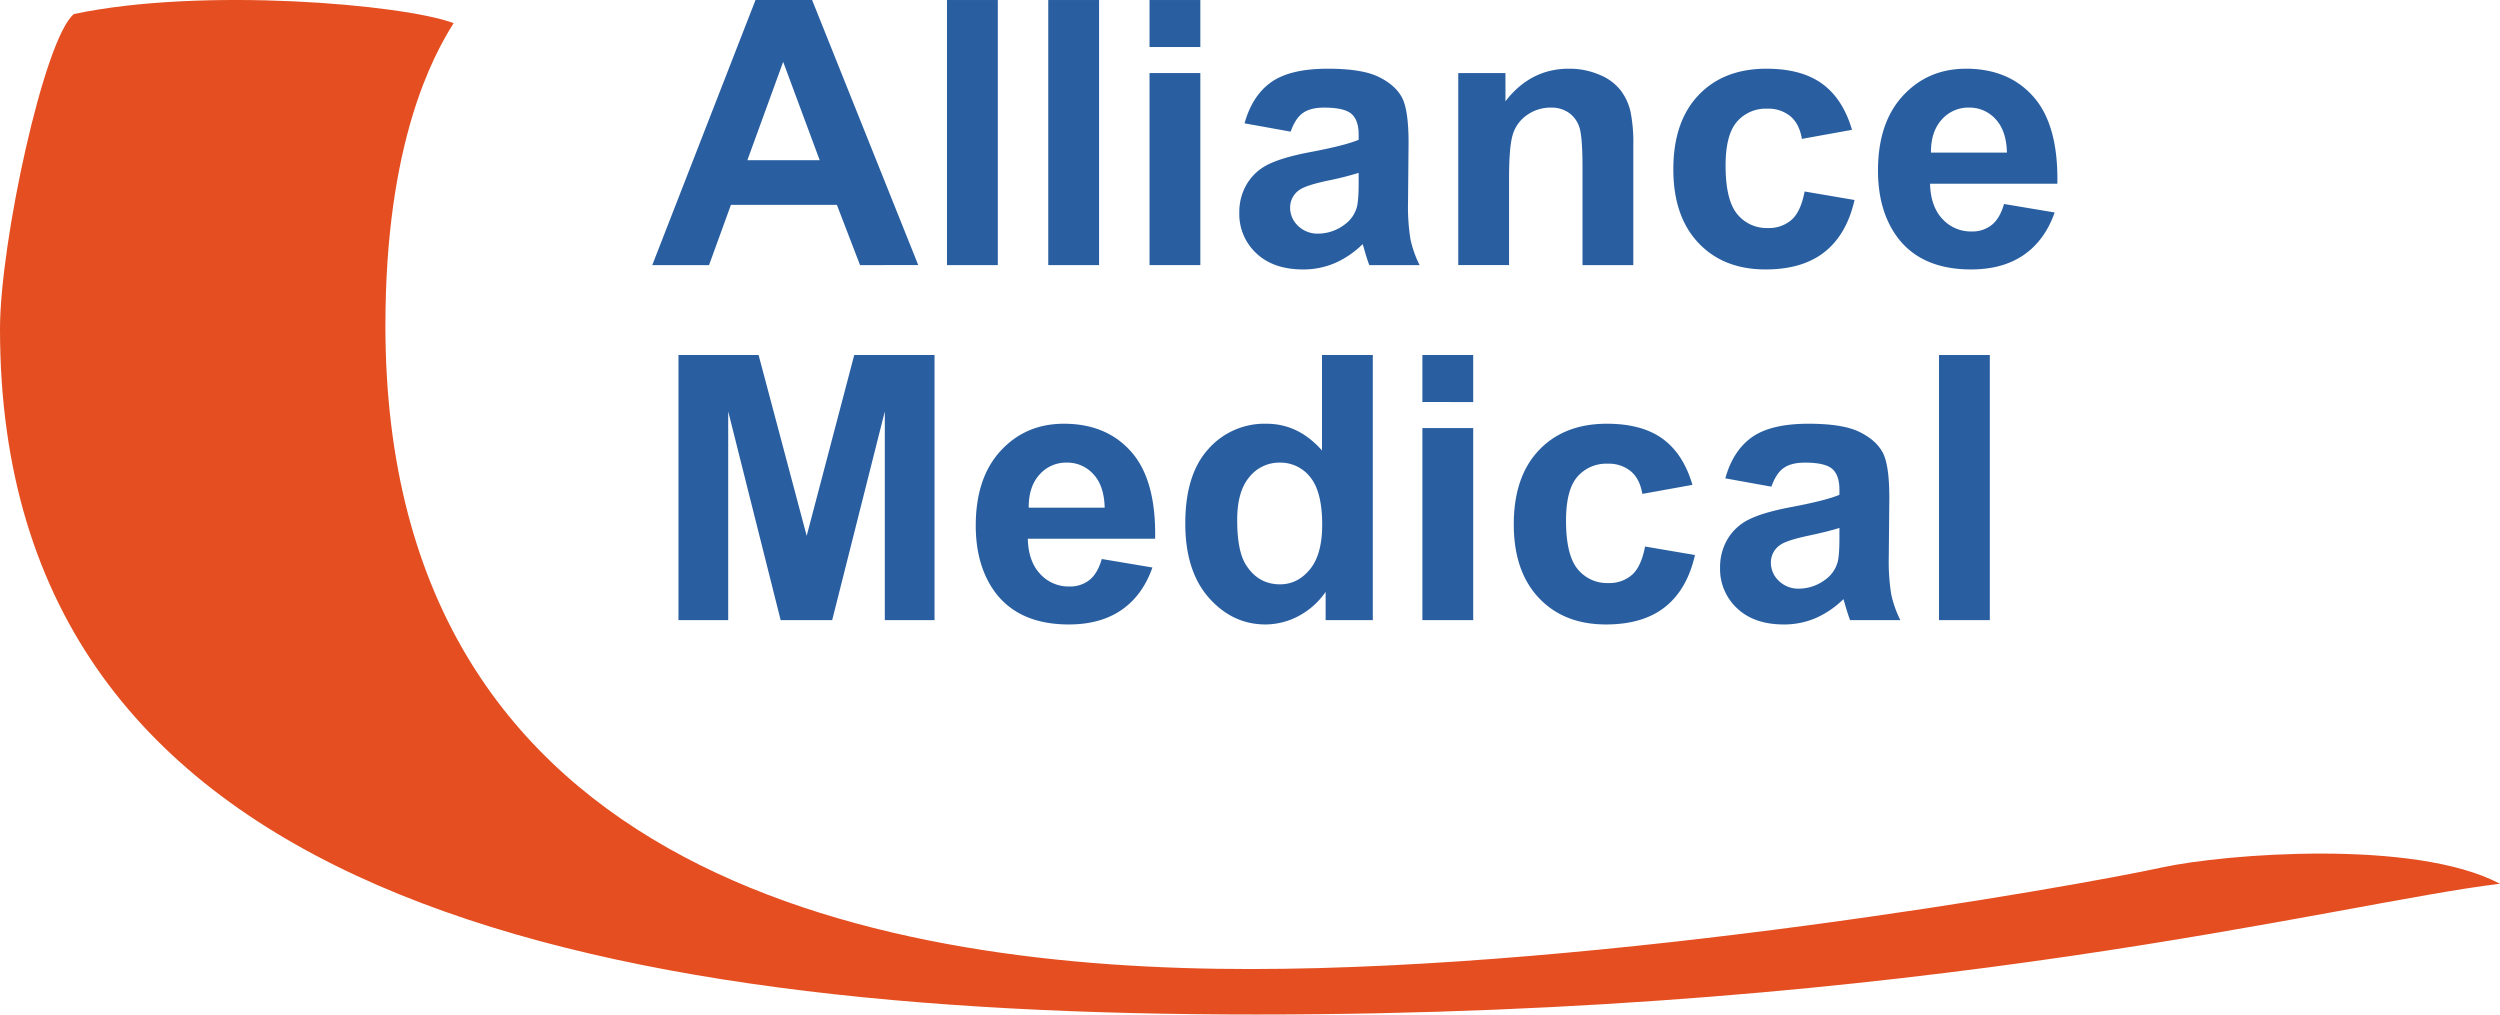
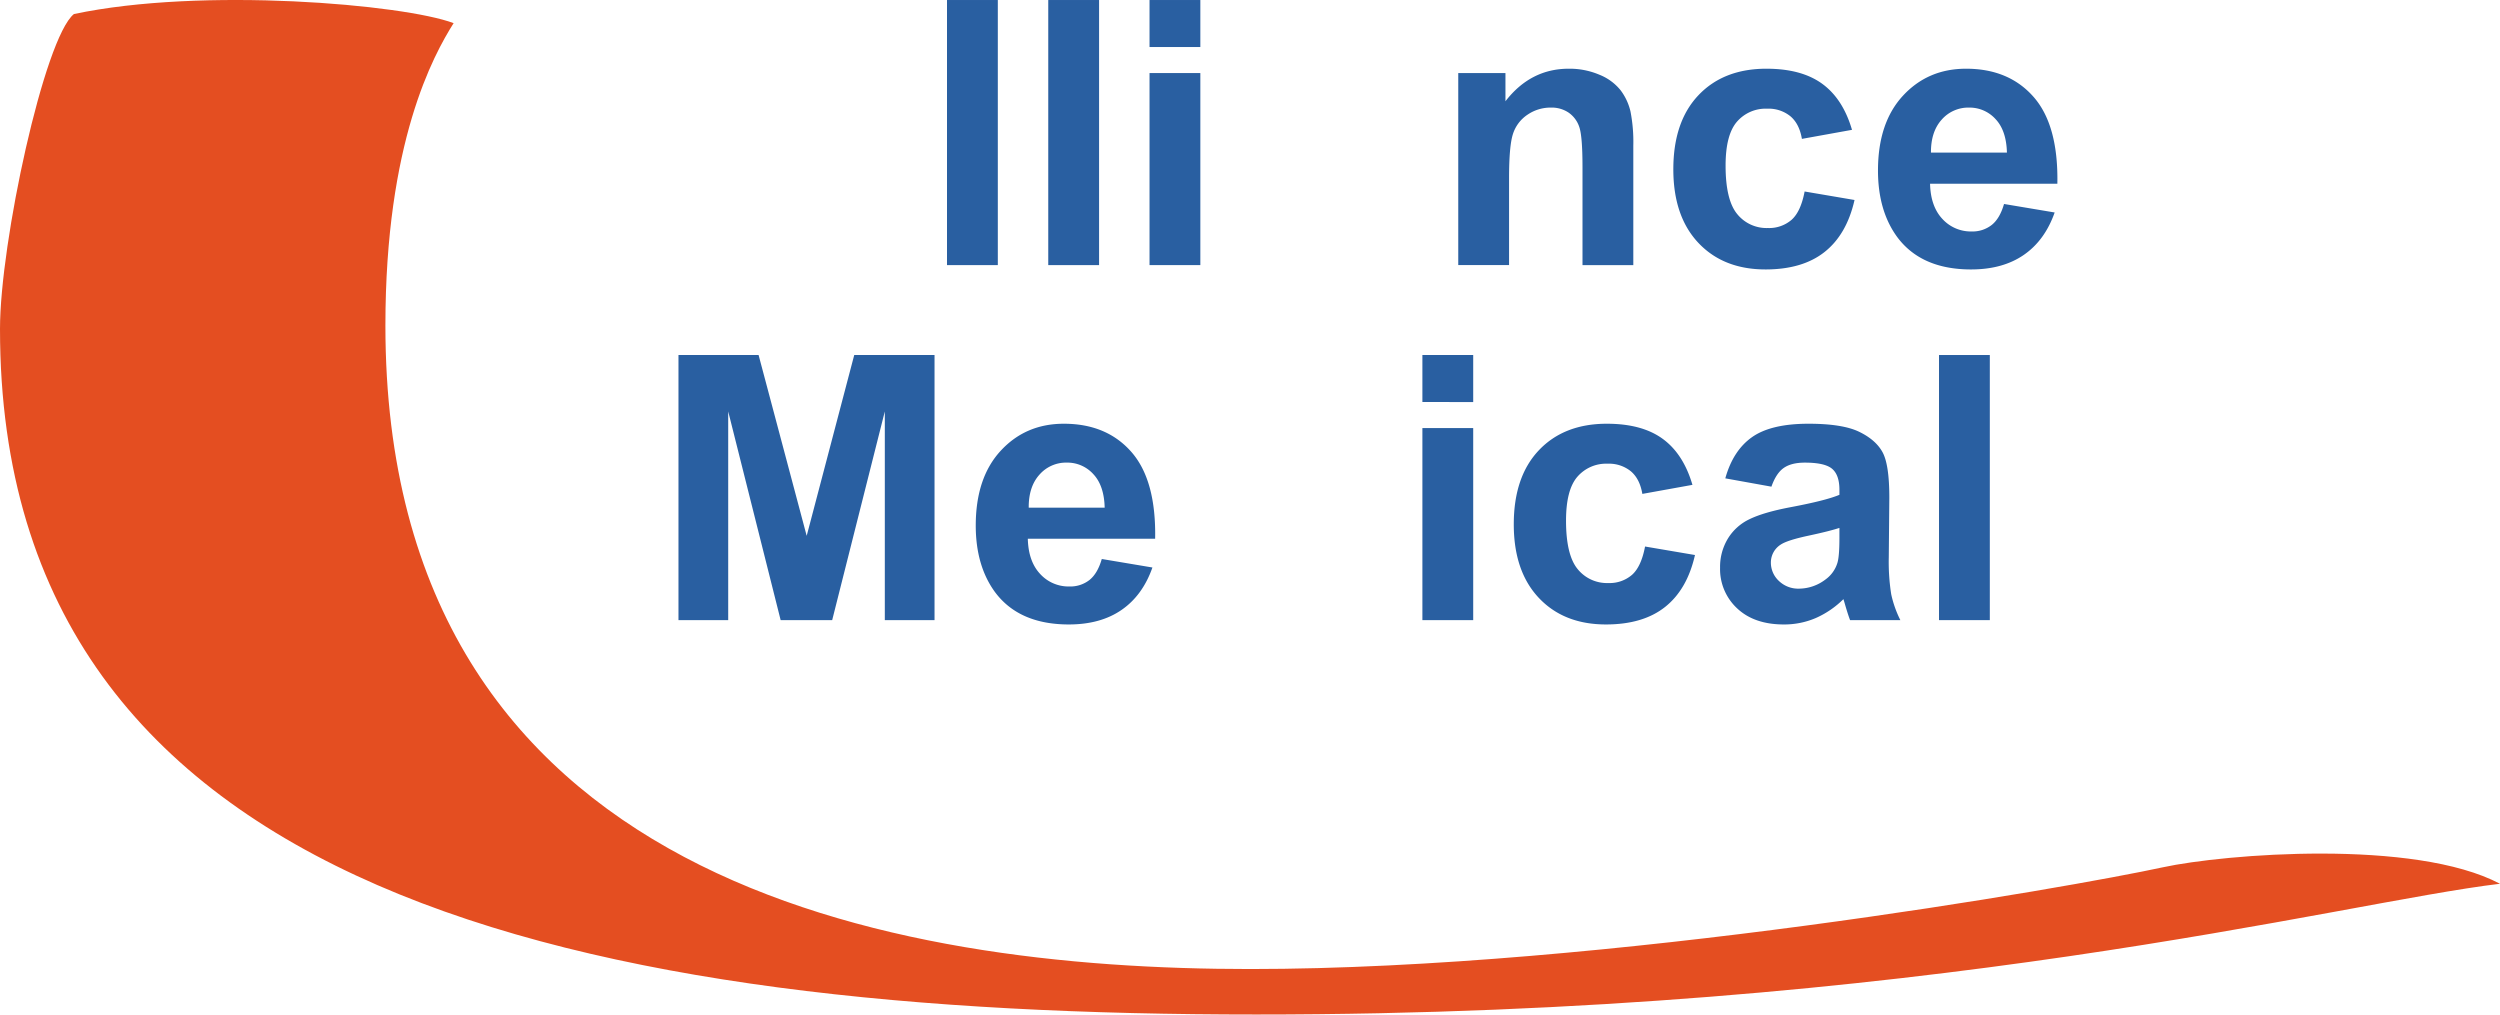
<svg xmlns="http://www.w3.org/2000/svg" width="992.164" height="402.627" viewBox="0 0 992.164 402.627">
  <g id="g10" transform="translate(0 402.625)">
    <g id="g12">
      <path id="path14" d="M29.328-397.046C17.6-387.571,0-306.357,0-272.066,0-46.247,233.265,0,498.564,0s429.983-44.33,493.6-51.888c-33.952-17.935-109.418-11.821-133.777-6.542-36.433,7.9-220.779,40.381-362.3,40.381S152.953-51.66,152.953-273.421c0-72.866,19.063-107.269,27.072-120.016-19.628-7.444-99.713-14.437-150.7-3.609" fill="#e44e21" />
      <g id="Group_1" data-name="Group 1" transform="translate(-19.522 -130.921)">
-         <path id="path16" d="M344.836-208.12l-14.5-39.041-14.21,39.041Zm39.114,41.625H360.841l-9.187-23.9H309.6l-8.683,23.9H278.381L319.358-271.7H341.82l42.13,105.21" transform="translate(0)" fill="#295fa1" />
        <path id="path18" d="M361.992-166.495V-271.7H382.16v105.21H361.992" transform="translate(33.361)" fill="#295fa1" />
        <path id="path20" d="M390.719-166.495V-271.7h20.166v105.21H390.719" transform="translate(44.822)" fill="#295fa1" />
        <path id="path22" d="M419.447-166.495V-242.71h20.166v76.215Zm0-86.551V-271.7h20.166v18.659H419.447" transform="translate(56.285)" fill="#295fa1" />
-         <path id="path24" d="M492.278-210.872a126.323,126.323,0,0,1-12.272,3.085q-8.394,1.794-10.979,3.514a8.41,8.41,0,0,0-3.947,7.107,9.893,9.893,0,0,0,3.154,7.321,11.035,11.035,0,0,0,8.039,3.083,17.449,17.449,0,0,0,10.409-3.587,12.639,12.639,0,0,0,4.807-6.674q.789-2.582.789-9.83Zm-26.984-16.364-18.3-3.3q3.083-11.052,10.623-16.363t22.389-5.311q13.492,0,20.1,3.193t9.293,8.109q2.694,4.919,2.692,18.053l-.216,23.539a81.738,81.738,0,0,0,.97,14.82,43.181,43.181,0,0,0,3.624,10.226H496.512q-.789-2.006-1.936-5.956-.5-1.794-.718-2.367a36.417,36.417,0,0,1-11.052,7.536,31.688,31.688,0,0,1-12.561,2.511q-11.768,0-18.552-6.389a21.23,21.23,0,0,1-6.779-16.146A21.684,21.684,0,0,1,448-206.6a20.157,20.157,0,0,1,8.65-7.749q5.56-2.694,16.04-4.7,14.138-2.653,19.591-4.952v-2.009q0-5.814-2.869-8.289t-10.838-2.475q-5.386,0-8.4,2.117t-4.88,7.428" transform="translate(66.446 7.778)" fill="#295fa1" />
        <path id="path26" d="M576.5-174.273H556.332v-38.9q0-12.342-1.293-15.967a11.2,11.2,0,0,0-4.2-5.635,12.013,12.013,0,0,0-7-2.009,16.164,16.164,0,0,0-9.4,2.871,14.48,14.48,0,0,0-5.708,7.609q-1.542,4.734-1.543,17.512v34.518H507.025v-76.215h18.732v11.194q9.975-12.916,25.12-12.917a30.246,30.246,0,0,1,12.2,2.4,20.469,20.469,0,0,1,8.362,6.137,22.294,22.294,0,0,1,3.947,8.467,63.22,63.22,0,0,1,1.112,13.566v47.364" transform="translate(91.228 7.778)" fill="#295fa1" />
        <path id="path28" d="M638.944-227.955l-19.879,3.591q-1.007-5.96-4.557-8.974a13.772,13.772,0,0,0-9.224-3.013,15.06,15.06,0,0,0-12.018,5.2q-4.488,5.2-4.488,17.4,0,13.565,4.559,19.162a14.962,14.962,0,0,0,12.237,5.6,13.594,13.594,0,0,0,9.4-3.264q3.657-3.265,5.165-11.231l19.81,3.372q-3.086,13.637-11.843,20.6t-23.468,6.963q-16.721,0-26.663-10.55t-9.938-29.211q0-18.872,9.978-29.388T605-252.211q13.92,0,22.139,5.993t11.806,18.263" transform="translate(115.571 7.778)" fill="#295fa1" />
        <path id="path30" d="M677.263-218.91q-.213-8.76-4.522-13.315a13.873,13.873,0,0,0-10.476-4.557,14.015,14.015,0,0,0-10.912,4.807q-4.3,4.813-4.232,13.065Zm-1.147,20.381,20.093,3.372q-3.875,11.052-12.236,16.829t-20.918,5.779q-19.883,0-29.427-12.992-7.532-10.4-7.534-26.266,0-18.948,9.9-29.673t25.048-10.731q17.009,0,26.84,11.231t9.4,34.413H646.763q.215,8.973,4.88,13.958a15.262,15.262,0,0,0,11.627,4.988,12.331,12.331,0,0,0,7.965-2.585q3.232-2.58,4.881-8.323" transform="translate(138.735 7.778)" fill="#295fa1" />
        <path id="path32" d="M285.818-65.781V-170.993h31.794L336.7-99.227l18.873-71.766h31.865V-65.781H367.706V-148.6L346.82-65.781H326.368L305.555-148.6v82.82H285.818" transform="translate(2.967 40.183)" fill="#295fa1" />
        <path id="path34" d="M421.315-118.2q-.213-8.758-4.522-13.315a13.868,13.868,0,0,0-10.477-4.557,14.009,14.009,0,0,0-10.91,4.809q-4.3,4.81-4.232,13.063Zm-1.149,20.38,20.1,3.373q-3.875,11.052-12.236,16.829t-20.92,5.779q-19.88,0-29.425-12.99-7.532-10.406-7.534-26.268,0-18.947,9.9-29.673T405.1-151.5q17.009,0,26.842,11.231t9.4,34.413H390.815q.216,8.973,4.88,13.959a15.263,15.263,0,0,0,11.627,4.988,12.347,12.347,0,0,0,7.967-2.583q3.226-2.583,4.878-8.325" transform="translate(36.614 47.961)" fill="#295fa1" />
-         <path id="path36" d="M450.19-105.54q0,12.2,3.372,17.653,4.88,7.9,13.636,7.9,6.961,0,11.841-5.92T483.92-103.6q0-13.133-4.736-18.912a15,15,0,0,0-12.128-5.777,15.152,15.152,0,0,0-12.024,5.706q-4.843,5.708-4.842,17.045Zm53.826,39.759H485.284v-11.2a30.255,30.255,0,0,1-11.017,9.726,28.245,28.245,0,0,1-12.811,3.194q-13.134,0-22.5-10.586t-9.366-29.532q0-19.376,9.118-29.461a29.711,29.711,0,0,1,23.037-10.084q12.77,0,22.1,10.623v-37.894h20.166V-65.781" transform="translate(60.332 40.183)" fill="#295fa1" />
        <path id="path38" d="M496.853-65.781V-142h20.164v76.217Zm0-86.553v-18.659h20.164v18.659H496.853" transform="translate(87.169 40.183)" fill="#295fa1" />
        <path id="path40" d="M593.683-127.243,573.8-123.652q-1-5.957-4.555-8.972a13.763,13.763,0,0,0-9.224-3.014,15.07,15.07,0,0,0-12.02,5.2q-4.485,5.2-4.486,17.4,0,13.568,4.559,19.162a14.96,14.96,0,0,0,12.237,5.6,13.6,13.6,0,0,0,9.4-3.264q3.657-3.266,5.165-11.231l19.81,3.374Q591.6-85.759,582.845-78.8t-23.468,6.961q-16.721,0-26.663-10.55T522.776-111.6q0-18.875,9.978-29.388T559.735-151.5q13.923,0,22.141,5.993t11.806,18.263" transform="translate(97.512 47.961)" fill="#295fa1" />
        <path id="path42" d="M628.66-110.16q-3.878,1.29-12.272,3.085t-10.979,3.516a8.406,8.406,0,0,0-3.947,7.105,9.89,9.89,0,0,0,3.156,7.321,11.028,11.028,0,0,0,8.038,3.083,17.443,17.443,0,0,0,10.407-3.587,12.631,12.631,0,0,0,4.809-6.674q.789-2.581.789-9.83Zm-26.985-16.365-18.3-3.3q3.083-11.052,10.621-16.363t22.391-5.311q13.492,0,20.1,3.193t9.291,8.11q2.695,4.916,2.692,18.051l-.216,23.538a81.748,81.748,0,0,0,.97,14.821,43.239,43.239,0,0,0,3.624,10.227H632.895q-.786-2.009-1.936-5.958-.5-1.793-.718-2.367a36.4,36.4,0,0,1-11.054,7.536,31.669,31.669,0,0,1-12.559,2.511q-11.768,0-18.552-6.387A21.241,21.241,0,0,1,581.3-94.372a21.685,21.685,0,0,1,3.083-11.521,20.165,20.165,0,0,1,8.65-7.748q5.559-2.7,16.038-4.7,14.141-2.653,19.593-4.95V-125.3q0-5.814-2.871-8.288t-10.836-2.477q-5.383,0-8.4,2.119t-4.882,7.426" transform="translate(120.862 47.961)" fill="#295fa1" />
        <path id="path44" d="M643.405-65.781V-170.993h20.164V-65.781H643.405" transform="translate(145.643 40.183)" fill="#295fa1" />
      </g>
    </g>
  </g>
</svg>